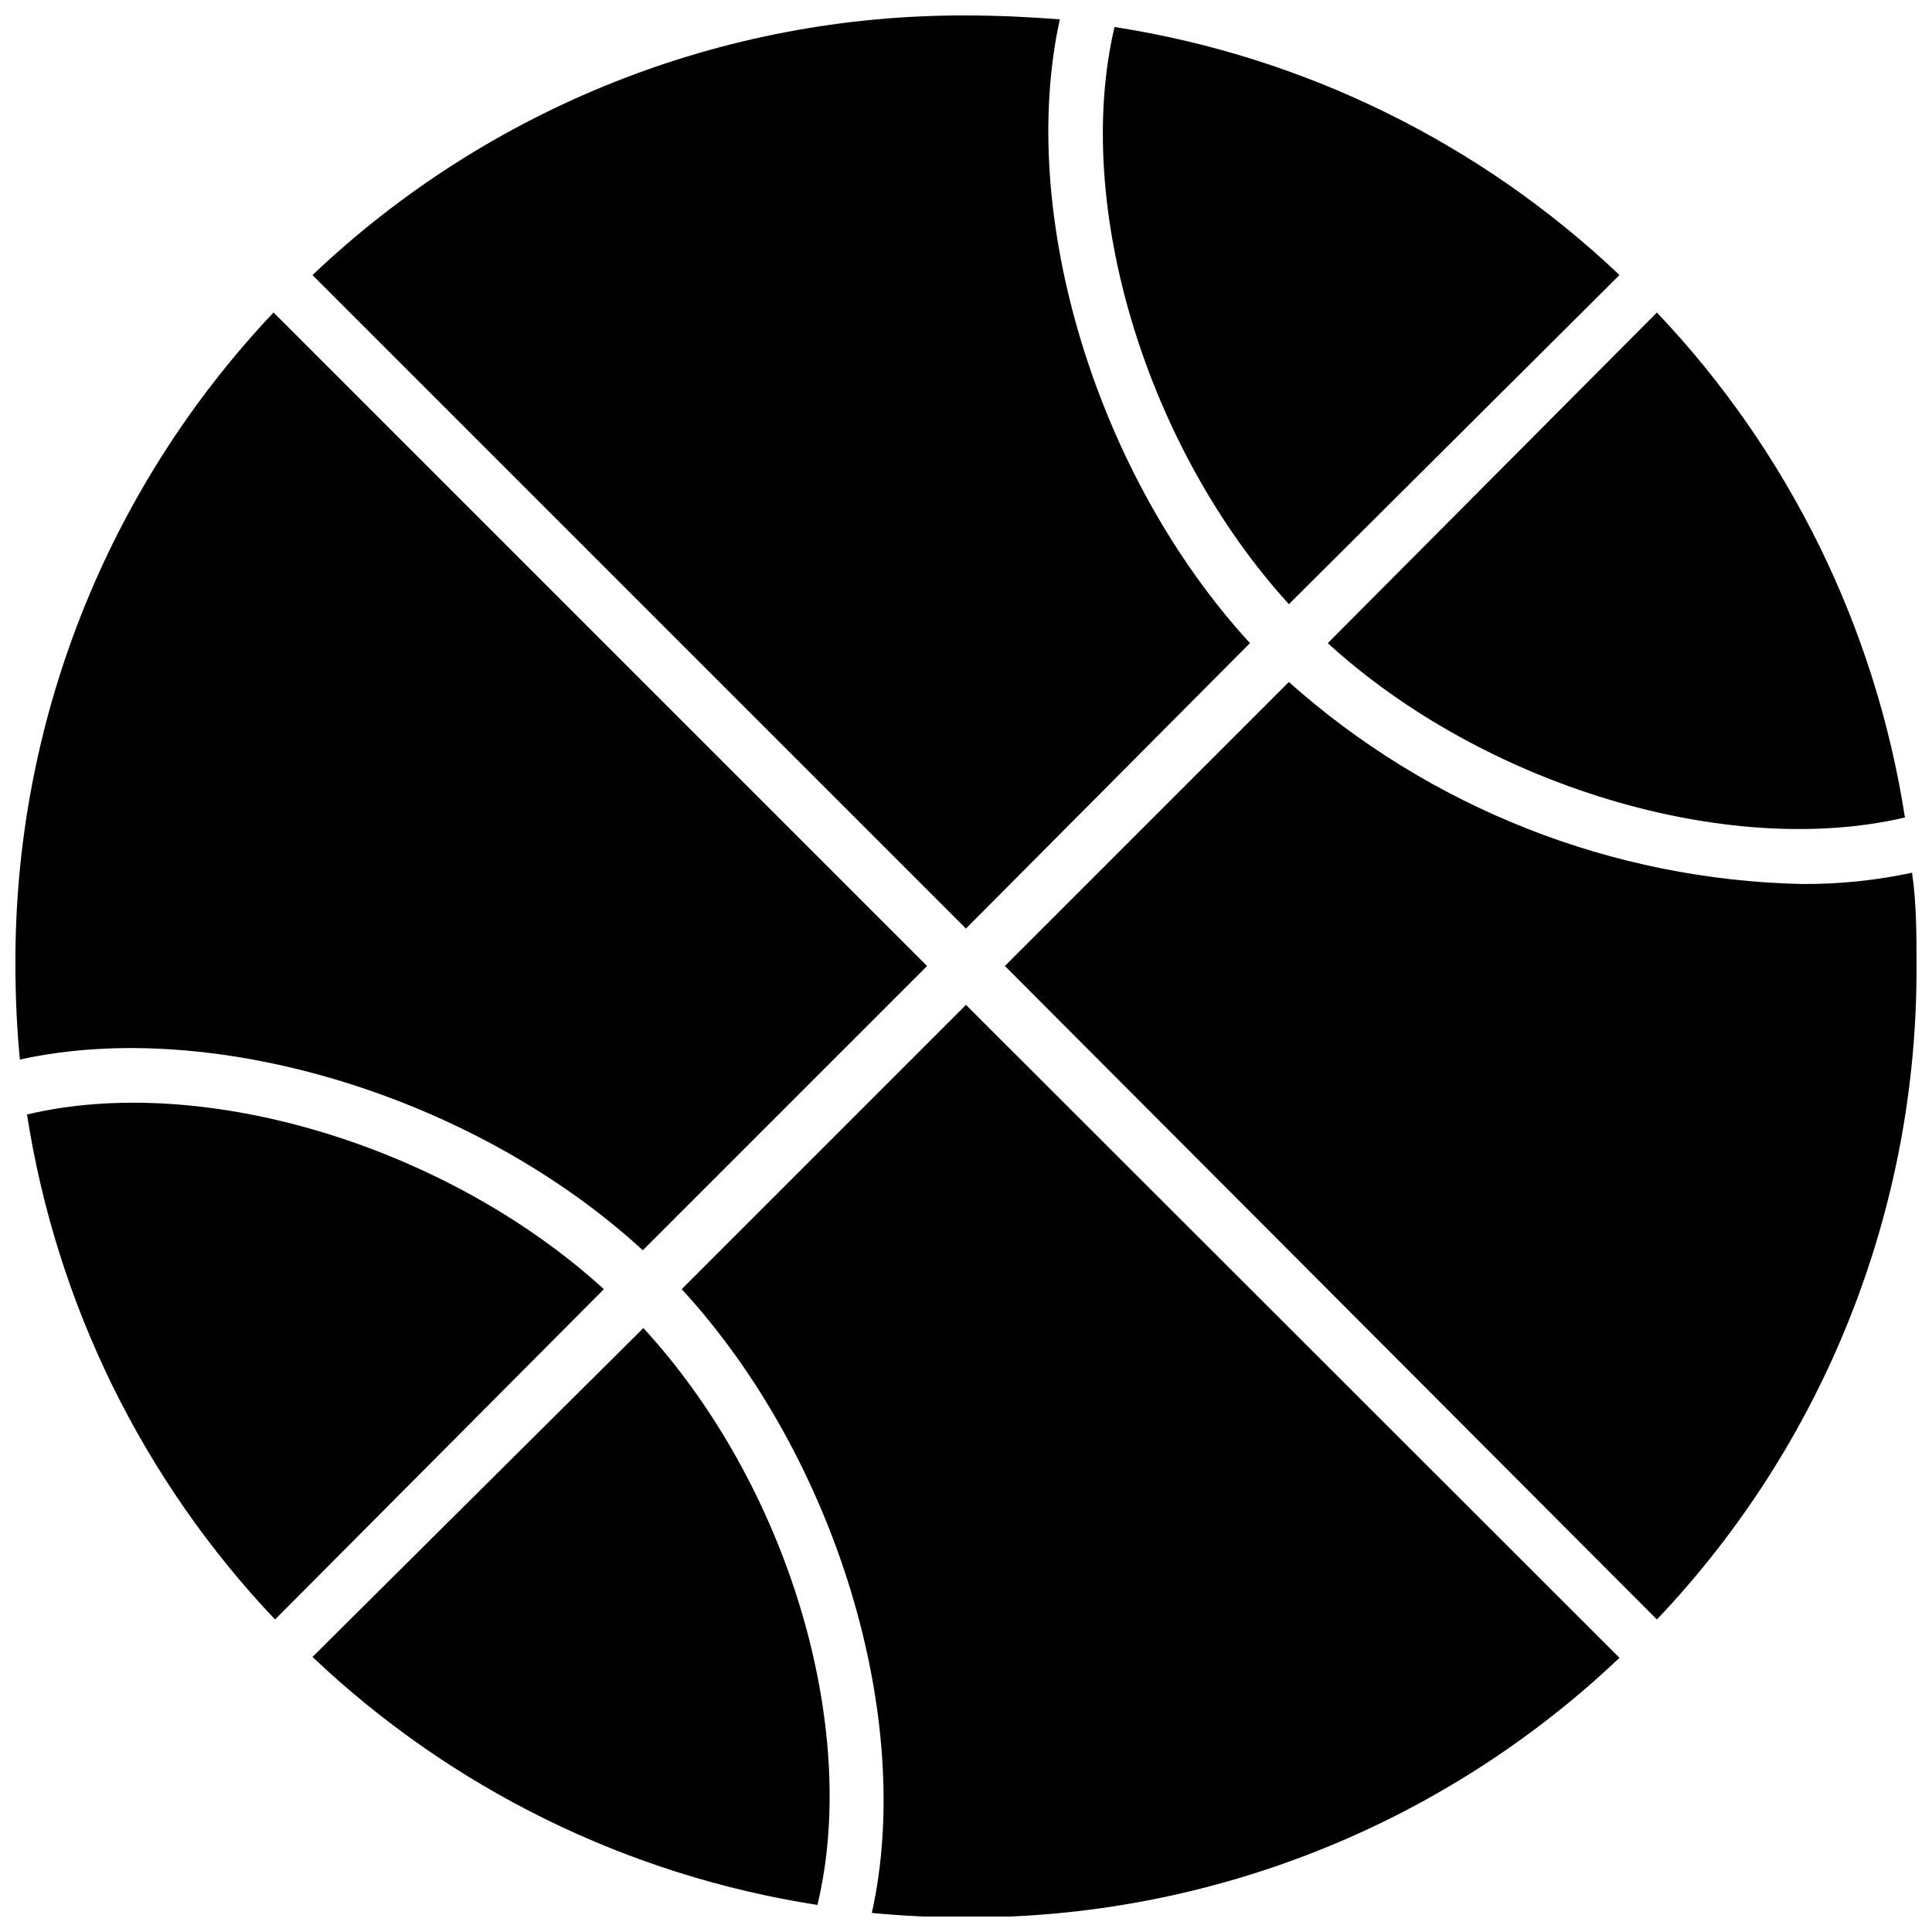
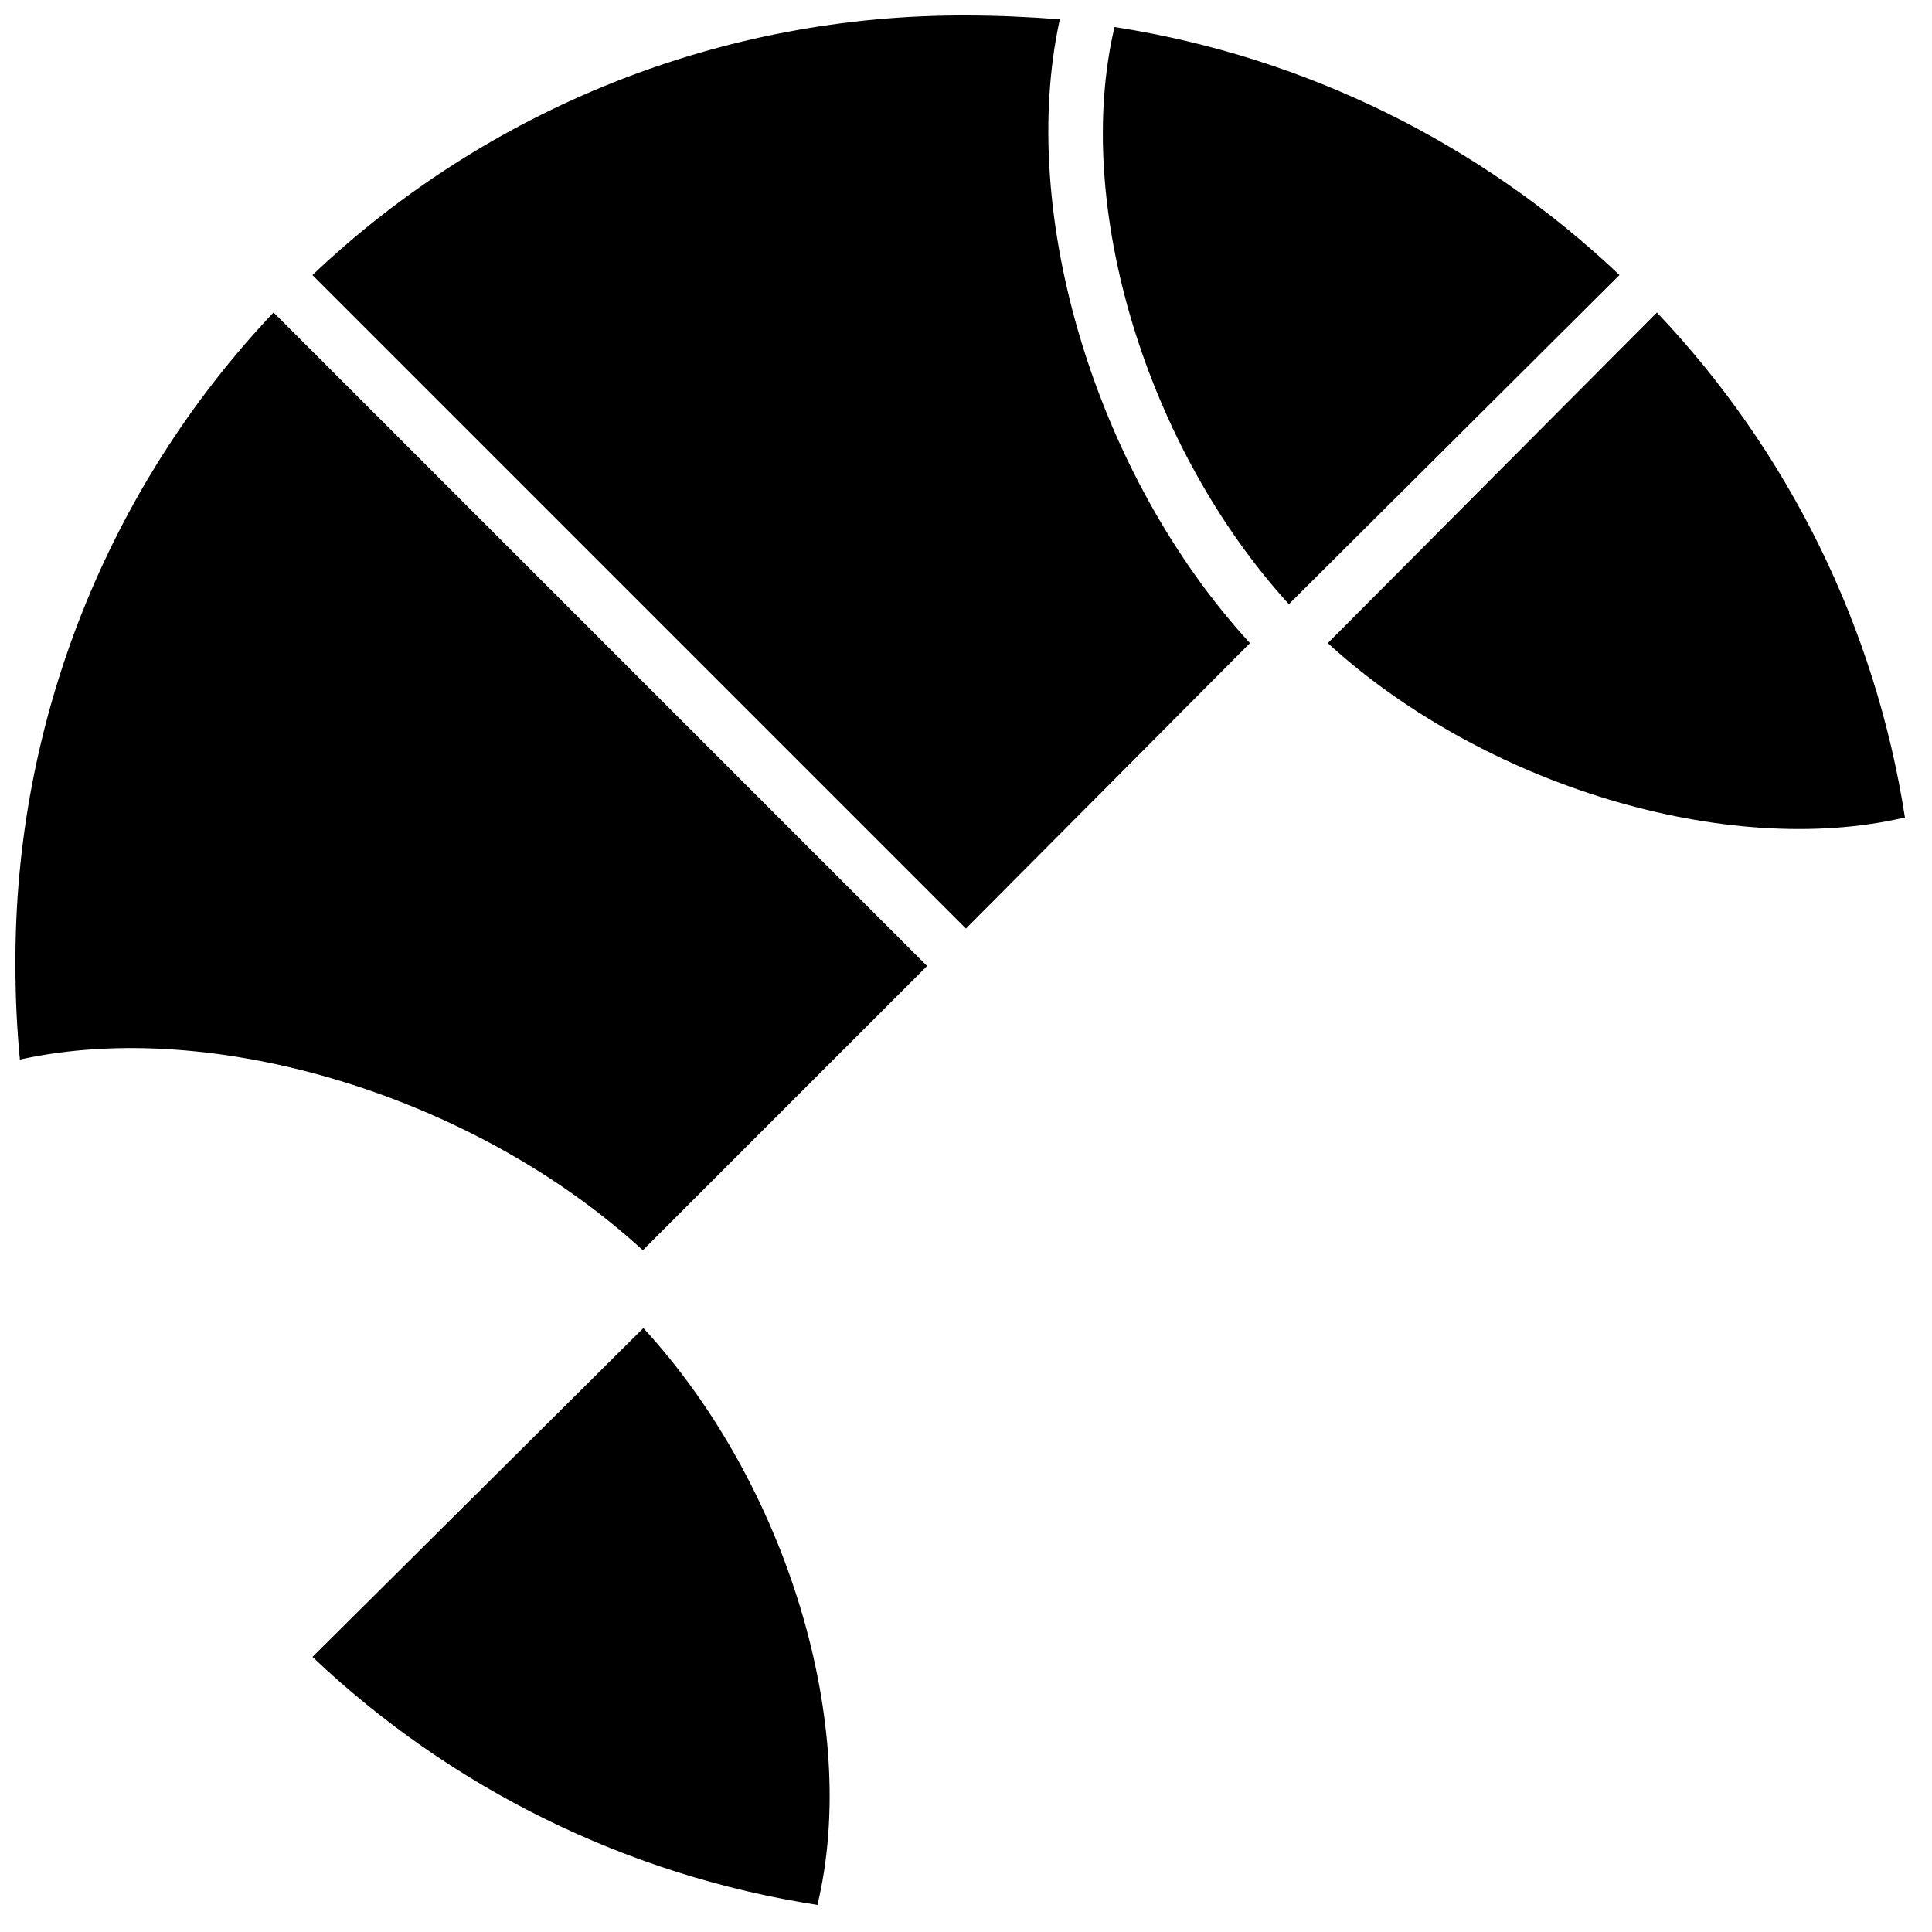
<svg xmlns="http://www.w3.org/2000/svg" width="800px" height="800px" version="1.1" viewBox="144 144 512 512">
  <defs>
    <clipPath id="d">
-       <path d="m410 324h241.9v250h-241.9z" />
-     </clipPath>
+       </clipPath>
    <clipPath id="c">
      <path d="m226 148.09h250v242.91h-250z" />
    </clipPath>
    <clipPath id="b">
      <path d="m148.09 226h241.91v250h-241.91z" />
    </clipPath>
    <clipPath id="a">
-       <path d="m324 410h250v241.9h-250z" />
-     </clipPath>
+       </clipPath>
  </defs>
  <path d="m573.18 216.89c-36.887-35.012-83.57-57.941-133.82-65.73-11.098 47.23 8.422 111.47 46.207 152.95z" />
  <path d="m648.83 360.64c-7.805-50.25-30.73-96.93-65.73-133.82l-87.223 87.617c41.25 37.707 105.8 57.23 152.95 46.207z" />
  <g clip-path="url(#d)">
    <path d="m650.72 375.28c-9.598 2.051-19.391 3.055-29.207 2.992-50.238-1.117-98.438-20.094-135.95-53.531l-75.254 75.258 172.79 173.18c44.387-46.711 69.035-108.75 68.801-173.18 0-8.348 0-16.531-1.18-24.719z" />
  </g>
  <g clip-path="url(#c)">
    <path d="m475.25 314.43c-40.699-44.32-61.715-113.67-50.383-165.31-8.262-0.629-16.527-1.023-24.871-1.023-64.438-0.234-126.48 24.414-173.19 68.801l173.18 173.18z" />
  </g>
  <g clip-path="url(#b)">
    <path d="m314.35 475.33 75.336-75.332-173.19-173.19c-44.242 46.773-68.746 108.8-68.406 173.19 0 8.344 0.395 16.609 1.18 24.797 51.328-11.336 120.68 9.762 165.08 50.535z" />
  </g>
  <g clip-path="url(#a)">
    <path d="m324.66 485.64c40.855 44.398 61.875 113.75 50.383 165.31 8.266 0.789 16.531 1.18 24.953 1.18v0.004c64.434 0.23 126.47-24.414 173.18-68.801l-173.18-173.03z" />
  </g>
  <path d="m226.81 583.1c36.891 35.008 83.574 57.938 133.82 65.73 11.336-47.23-7.871-111.31-46.129-152.88z" />
-   <path d="m151.16 439.36c7.805 50.25 30.734 96.93 65.73 133.82l87.145-87.539c-41.566-37.863-105.96-57.465-152.88-46.285z" />
</svg>